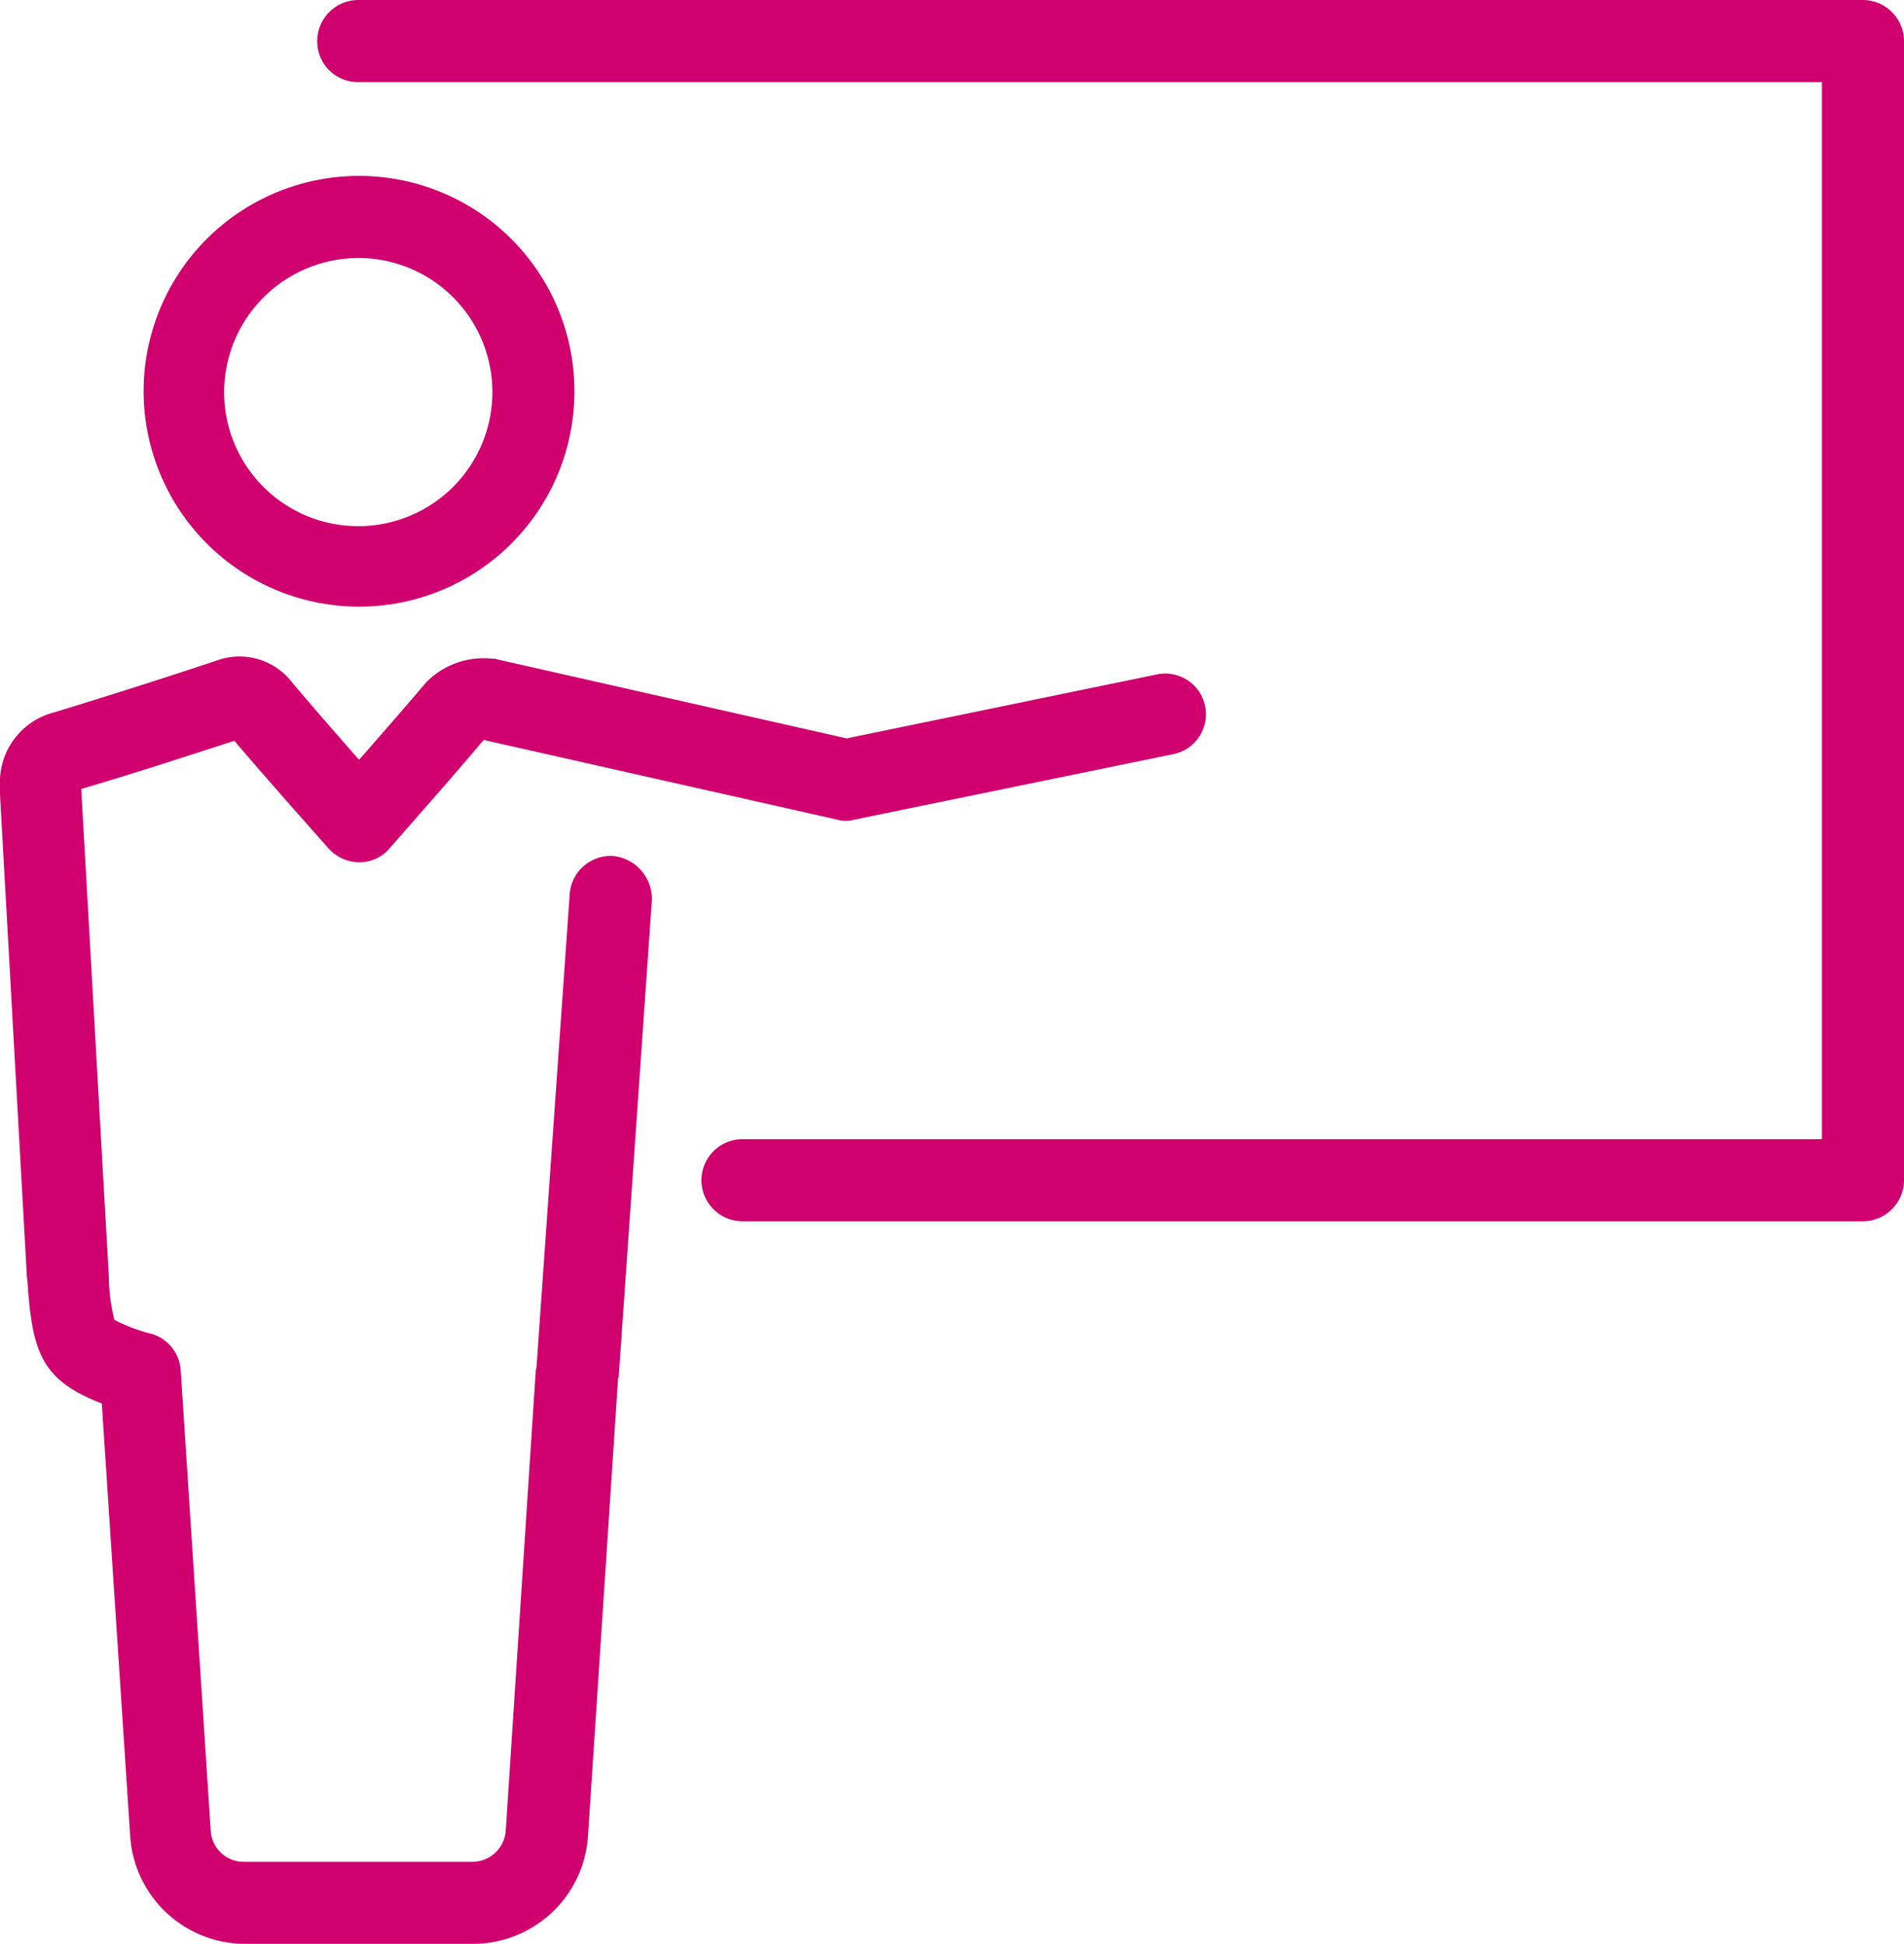
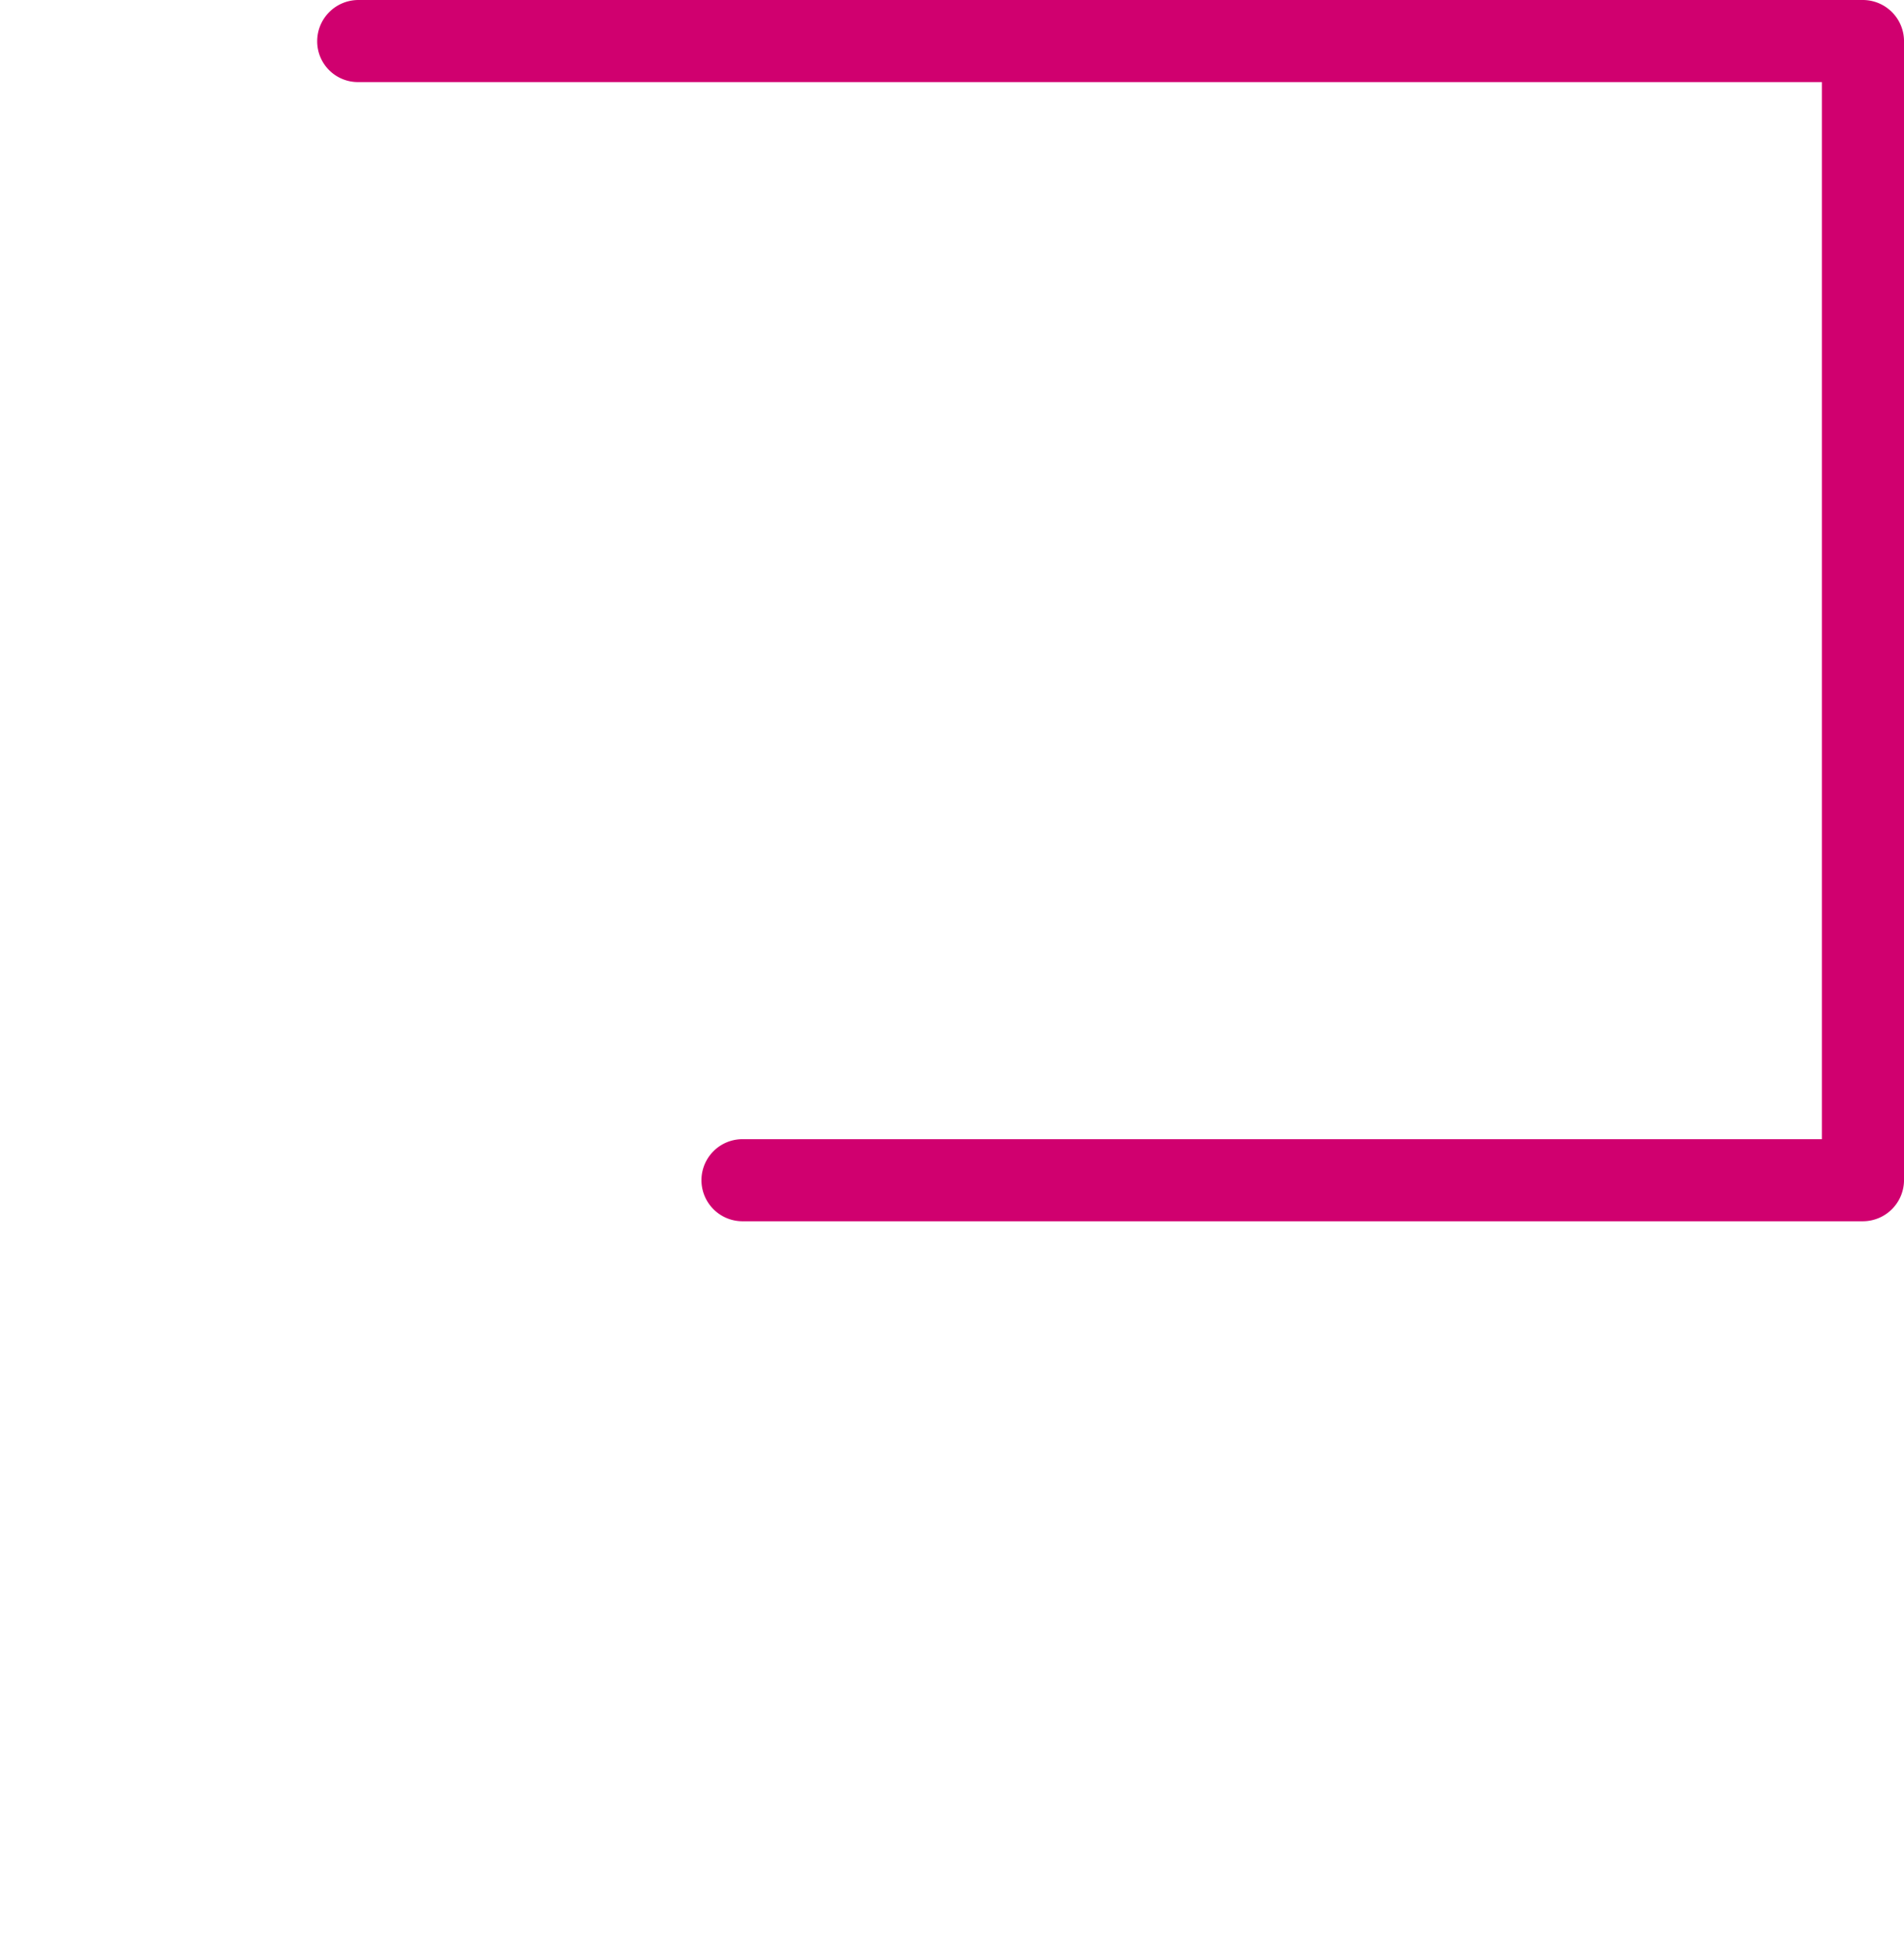
<svg xmlns="http://www.w3.org/2000/svg" width="88.124" height="89.986" viewBox="0 0 88.124 89.986">
  <g id="_4230508_conference_presentation_training_icon" data-name="4230508_conference_presentation_training_icon" transform="translate(-7.4 -4.8)">
-     <path id="Path_49373" data-name="Path 49373" d="M35.534,47.04A9.97,9.97,0,1,0,25.6,37.07,9.983,9.983,0,0,0,35.534,47.04Zm0-16.142a6.208,6.208,0,1,1-6.208,6.208A6.227,6.227,0,0,1,35.534,30.9Z" transform="translate(-11.553 -14.156)" fill="#d0006f" />
-     <path id="Path_49374" data-name="Path 49374" d="M35.776,97.243A1.906,1.906,0,0,0,33.768,99l-1.534,21.876c0,.073-.037.11-.037.183L30.81,142.346a1.555,1.555,0,0,1-1.534,1.461H18.685a1.528,1.528,0,0,1-1.534-1.461l-1.388-21.291a1.882,1.882,0,0,0-1.315-1.68,8.025,8.025,0,0,1-1.753-.657,8.356,8.356,0,0,1-.256-1.972l-1.278-22.57v-.037c2.374-.694,4.711-1.461,7.085-2.228,1.059,1.242,2.118,2.447,3.214,3.689l1.132,1.278a1.942,1.942,0,0,0,1.424.657h0a1.818,1.818,0,0,0,1.424-.657l1.315-1.5c1.059-1.205,2.045-2.337,3.031-3.506l16.361,3.689a1.5,1.5,0,0,0,.8,0l14.754-3.031a1.884,1.884,0,1,0-.767-3.689L46.586,91.8,30.444,88.149a.621.621,0,0,0-.256-.037,3.715,3.715,0,0,0-3.068,1.1c-1.023,1.205-2.045,2.374-3.1,3.579-1.059-1.205-2.082-2.374-3.1-3.579a3.064,3.064,0,0,0-3.469-1.023q-3.78,1.26-7.56,2.41A3.329,3.329,0,0,0,7.4,93.956v.438l1.242,22.277.037.365c.219,3.25.694,4.492,3.433,5.551l1.315,20.05a5.338,5.338,0,0,0,5.3,4.967H29.312a5.338,5.338,0,0,0,5.3-4.967L36,121.529a.329.329,0,0,1,.037-.183l1.534-22.058A2,2,0,0,0,35.776,97.243Z" transform="translate(0 -52.818)" fill="#d0006f" />
    <path id="Path_49375" data-name="Path 49375" d="M119.143,4.8H49.5a1.909,1.909,0,0,0-1.9,1.9,1.886,1.886,0,0,0,1.9,1.9h67.745V57.535H67.285a1.9,1.9,0,1,0,0,3.8h51.859a1.909,1.909,0,0,0,1.9-1.9V6.7A1.909,1.909,0,0,0,119.143,4.8Z" transform="translate(-25.519 0)" fill="#d0006f" />
  </g>
</svg>